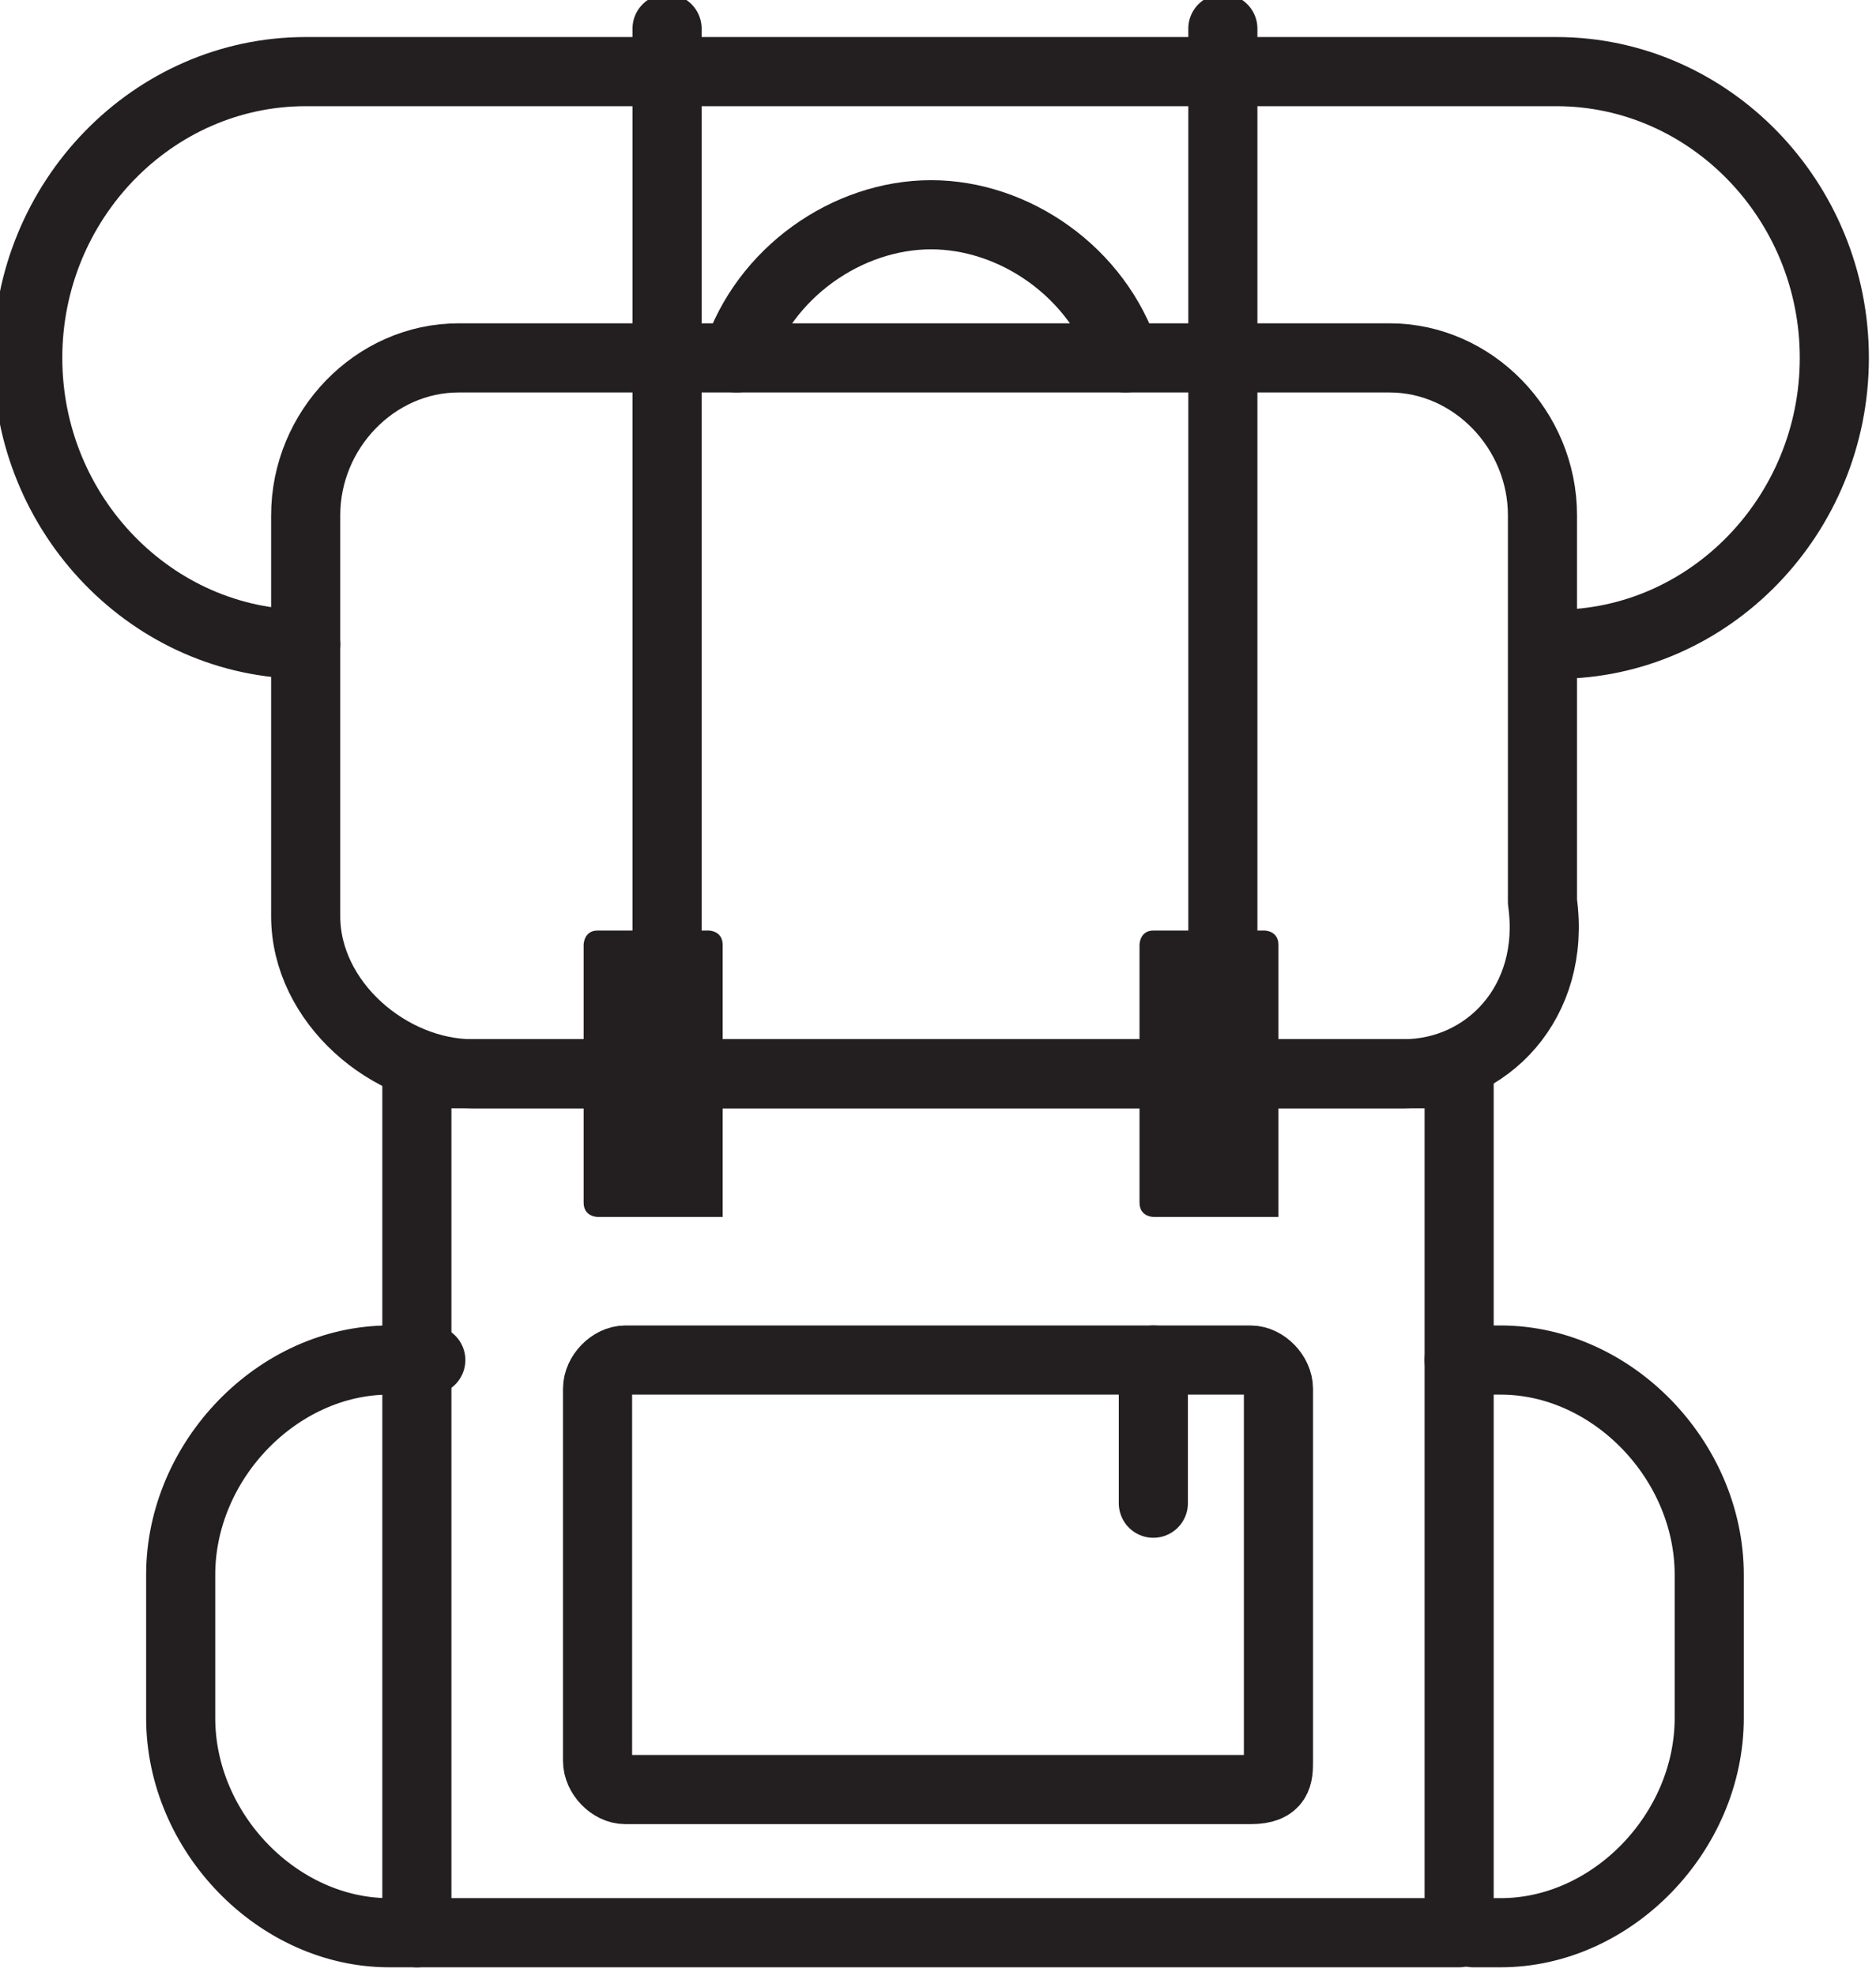
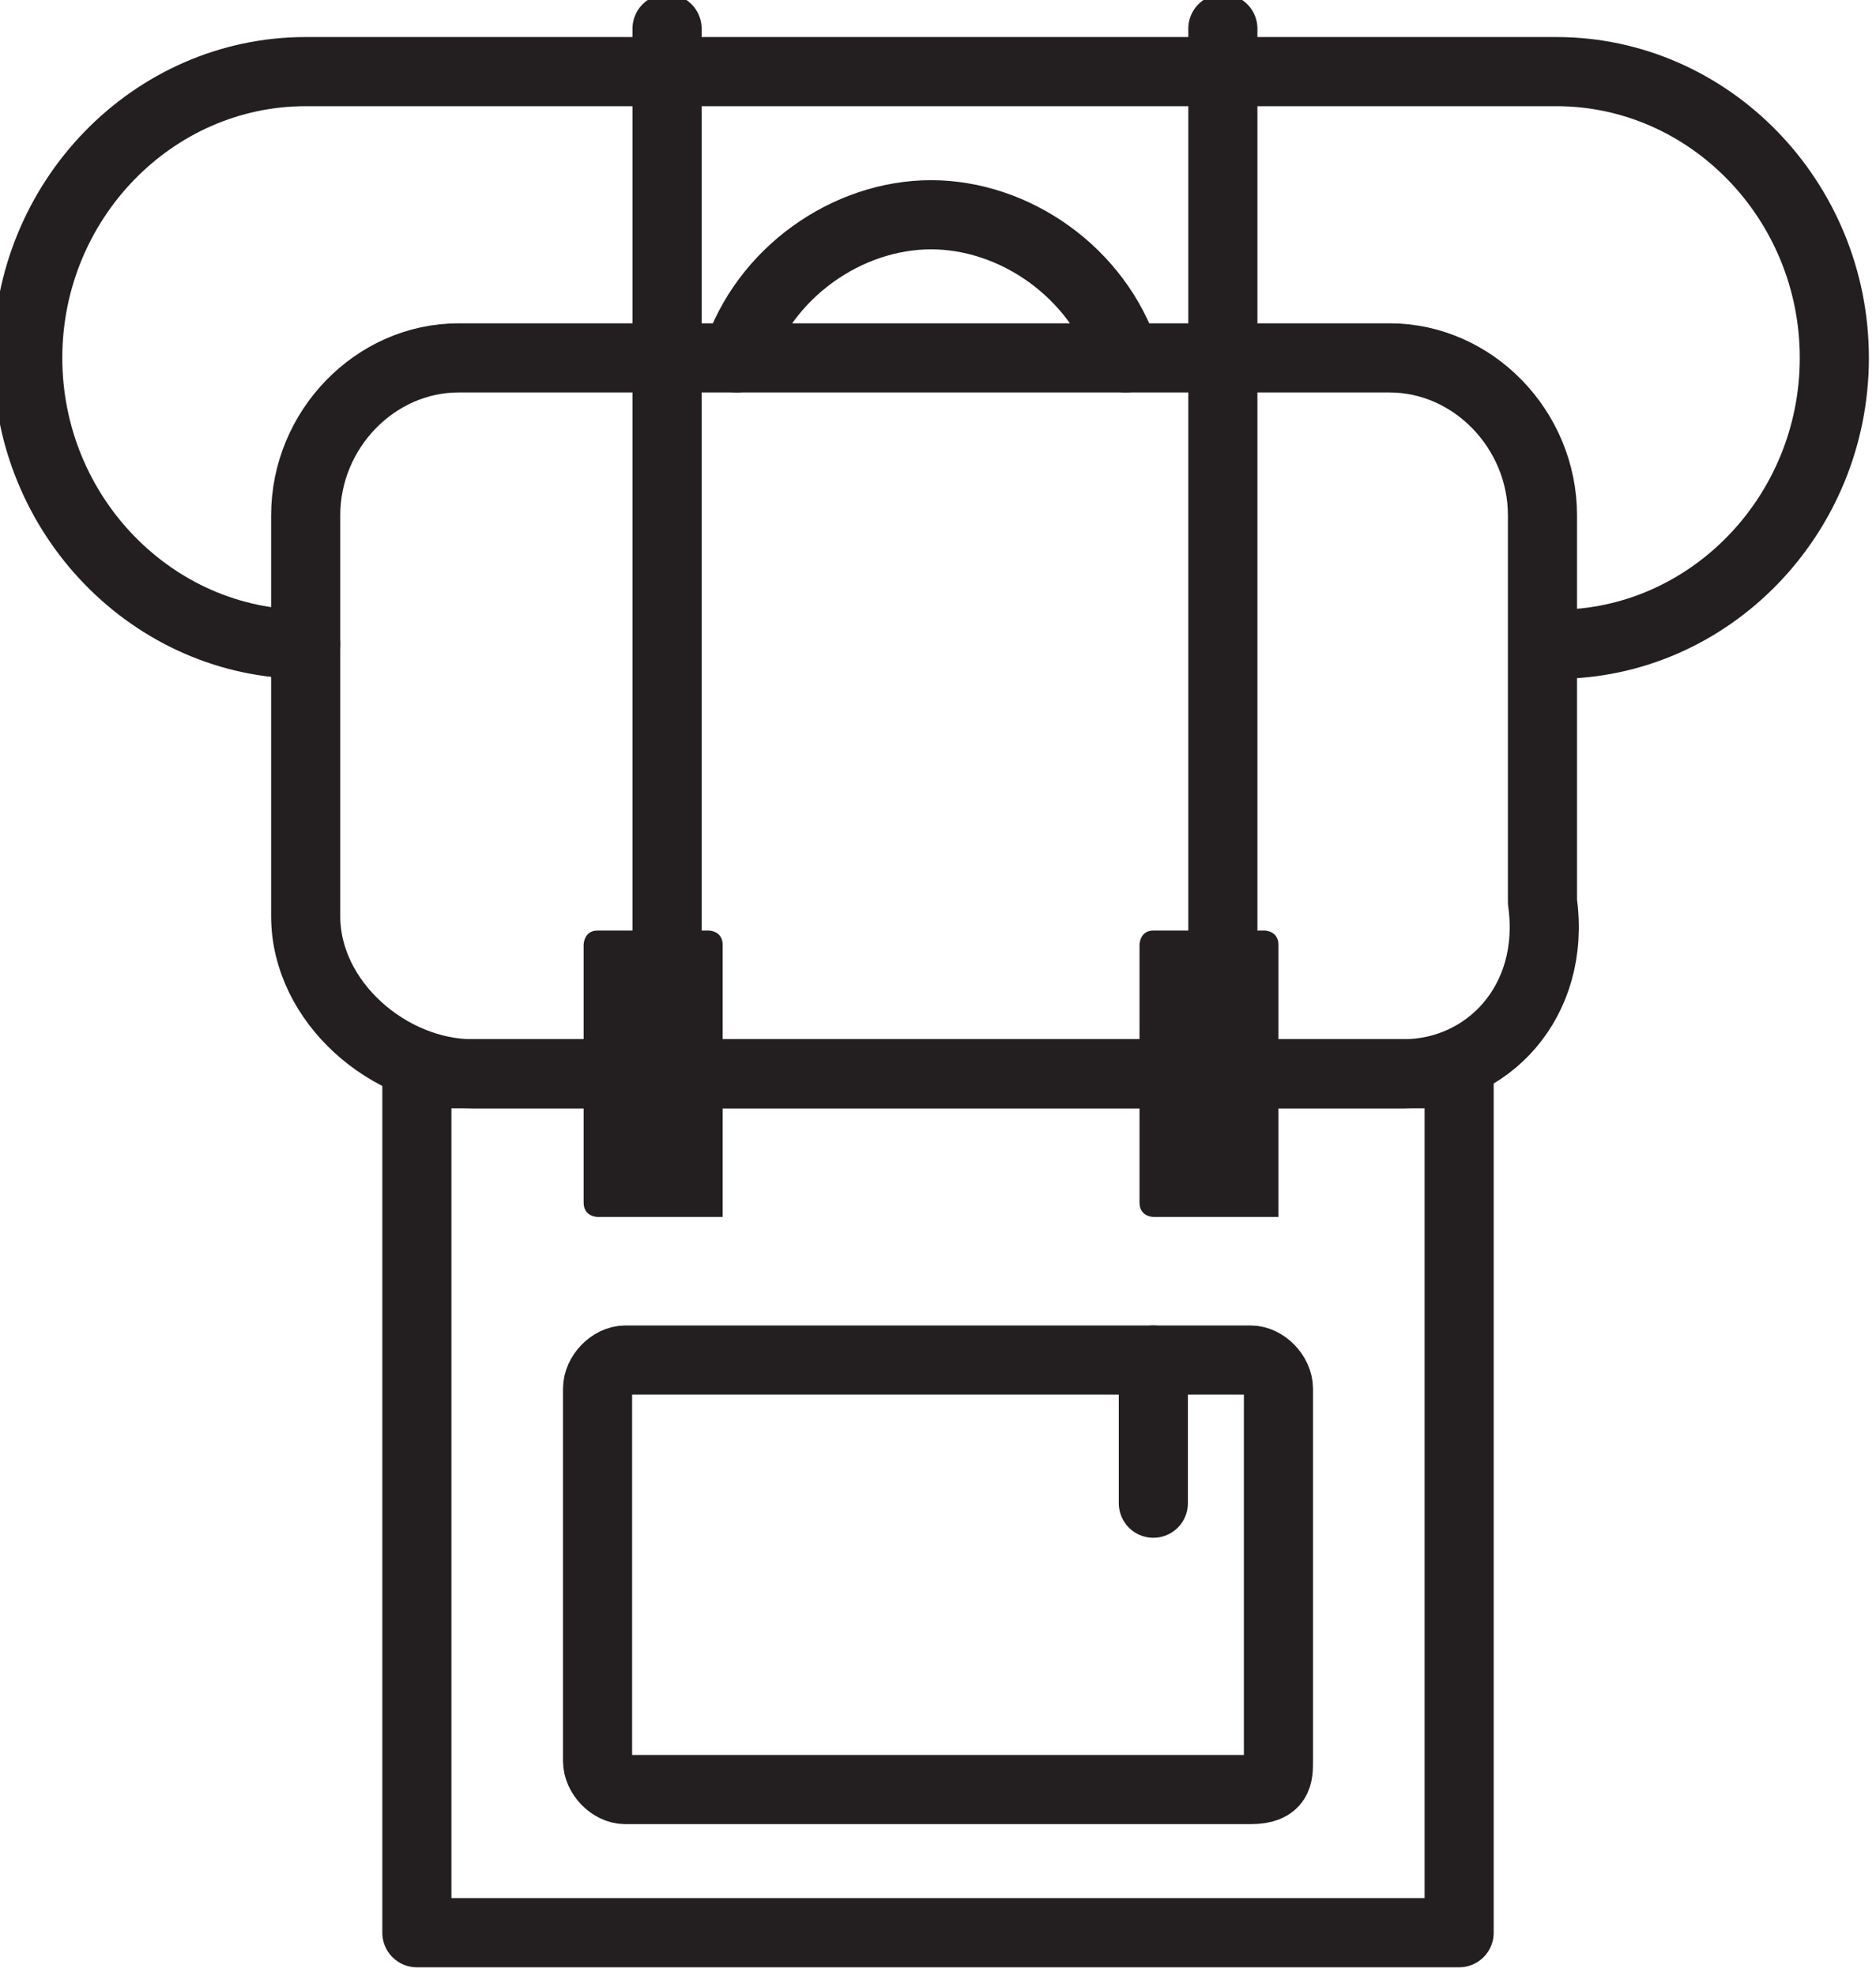
<svg xmlns="http://www.w3.org/2000/svg" width="19" height="20" viewBox="0 0 19 20" fill="none">
  <g clip-path="url(#clip0)">
    <path d="M14.215 10.87H4.785C3.941 10.87 3.096 10.145 3.096 9.275V5.217C3.096 4.348 3.8 3.623 4.644 3.623H14.074C14.918 3.623 15.622 4.348 15.622 5.217V9.13C15.763 10.145 15.059 10.87 14.215 10.87Z" stroke="#231F20" stroke-width="0.7" stroke-miterlimit="10" stroke-linecap="round" stroke-linejoin="round" />
    <path d="M3.096 6.522C1.548 6.522 0.281 5.217 0.281 3.623C0.281 2.029 1.548 0.725 3.096 0.725H15.763C17.311 0.725 18.578 2.029 18.578 3.623C18.578 5.217 17.311 6.522 15.763 6.522" stroke="#231F20" stroke-width="0.7" stroke-miterlimit="10" stroke-linecap="round" stroke-linejoin="round" />
    <path d="M14.778 10.87H4.222V19.565H14.778V10.87Z" stroke="#231F20" stroke-width="0.7" stroke-miterlimit="10" stroke-linecap="round" stroke-linejoin="round" />
-     <path d="M4.222 19.565C4.081 19.565 3.941 19.565 3.941 19.565C2.815 19.565 1.83 18.551 1.83 17.391V15.942C1.83 14.783 2.815 13.768 3.941 13.768C4.081 13.768 4.222 13.768 4.363 13.768" stroke="#231F20" stroke-width="0.7" stroke-miterlimit="10" stroke-linecap="round" stroke-linejoin="round" />
-     <path d="M14.778 13.768C14.919 13.768 15.059 13.768 15.2 13.768C16.326 13.768 17.311 14.783 17.311 15.942V17.391C17.311 18.551 16.326 19.565 15.2 19.565C15.059 19.565 14.919 19.565 14.919 19.565" stroke="#231F20" stroke-width="0.7" stroke-miterlimit="10" stroke-linecap="round" stroke-linejoin="round" />
    <path d="M12.667 18.116H6.333C6.192 18.116 6.052 17.971 6.052 17.826V14.058C6.052 13.913 6.192 13.768 6.333 13.768H12.667C12.807 13.768 12.948 13.913 12.948 14.058V17.826C12.948 17.971 12.948 18.116 12.667 18.116Z" stroke="#231F20" stroke-width="0.7" stroke-miterlimit="10" stroke-linecap="round" stroke-linejoin="round" />
    <path d="M11.681 13.768V15.217" stroke="#231F20" stroke-width="0.7" stroke-miterlimit="10" stroke-linecap="round" stroke-linejoin="round" />
    <path d="M7.319 12.319H6.052C6.052 12.319 5.911 12.319 5.911 12.174V9.565C5.911 9.565 5.911 9.42 6.052 9.42H7.178C7.178 9.42 7.319 9.42 7.319 9.565V12.319Z" fill="#231F20" />
    <path d="M12.948 12.319H11.681C11.681 12.319 11.541 12.319 11.541 12.174V9.565C11.541 9.565 11.541 9.42 11.681 9.42H12.807C12.807 9.42 12.948 9.42 12.948 9.565V12.319Z" fill="#231F20" />
    <path d="M7.459 3.623C7.741 2.754 8.585 2.174 9.43 2.174C10.274 2.174 11.118 2.754 11.4 3.623" stroke="#231F20" stroke-width="0.7" stroke-miterlimit="10" stroke-linecap="round" stroke-linejoin="round" />
    <path d="M6.756 10.145V0.29" stroke="#231F20" stroke-width="0.7" stroke-miterlimit="10" stroke-linecap="round" stroke-linejoin="round" />
    <path d="M12.385 10.145V0.29" stroke="#231F20" stroke-width="0.7" stroke-miterlimit="10" stroke-linecap="round" stroke-linejoin="round" />
  </g>
  <defs>
    <clipPath id="clip0">
      <rect width="19" height="20" fill="white" />
    </clipPath>
  </defs>
</svg>